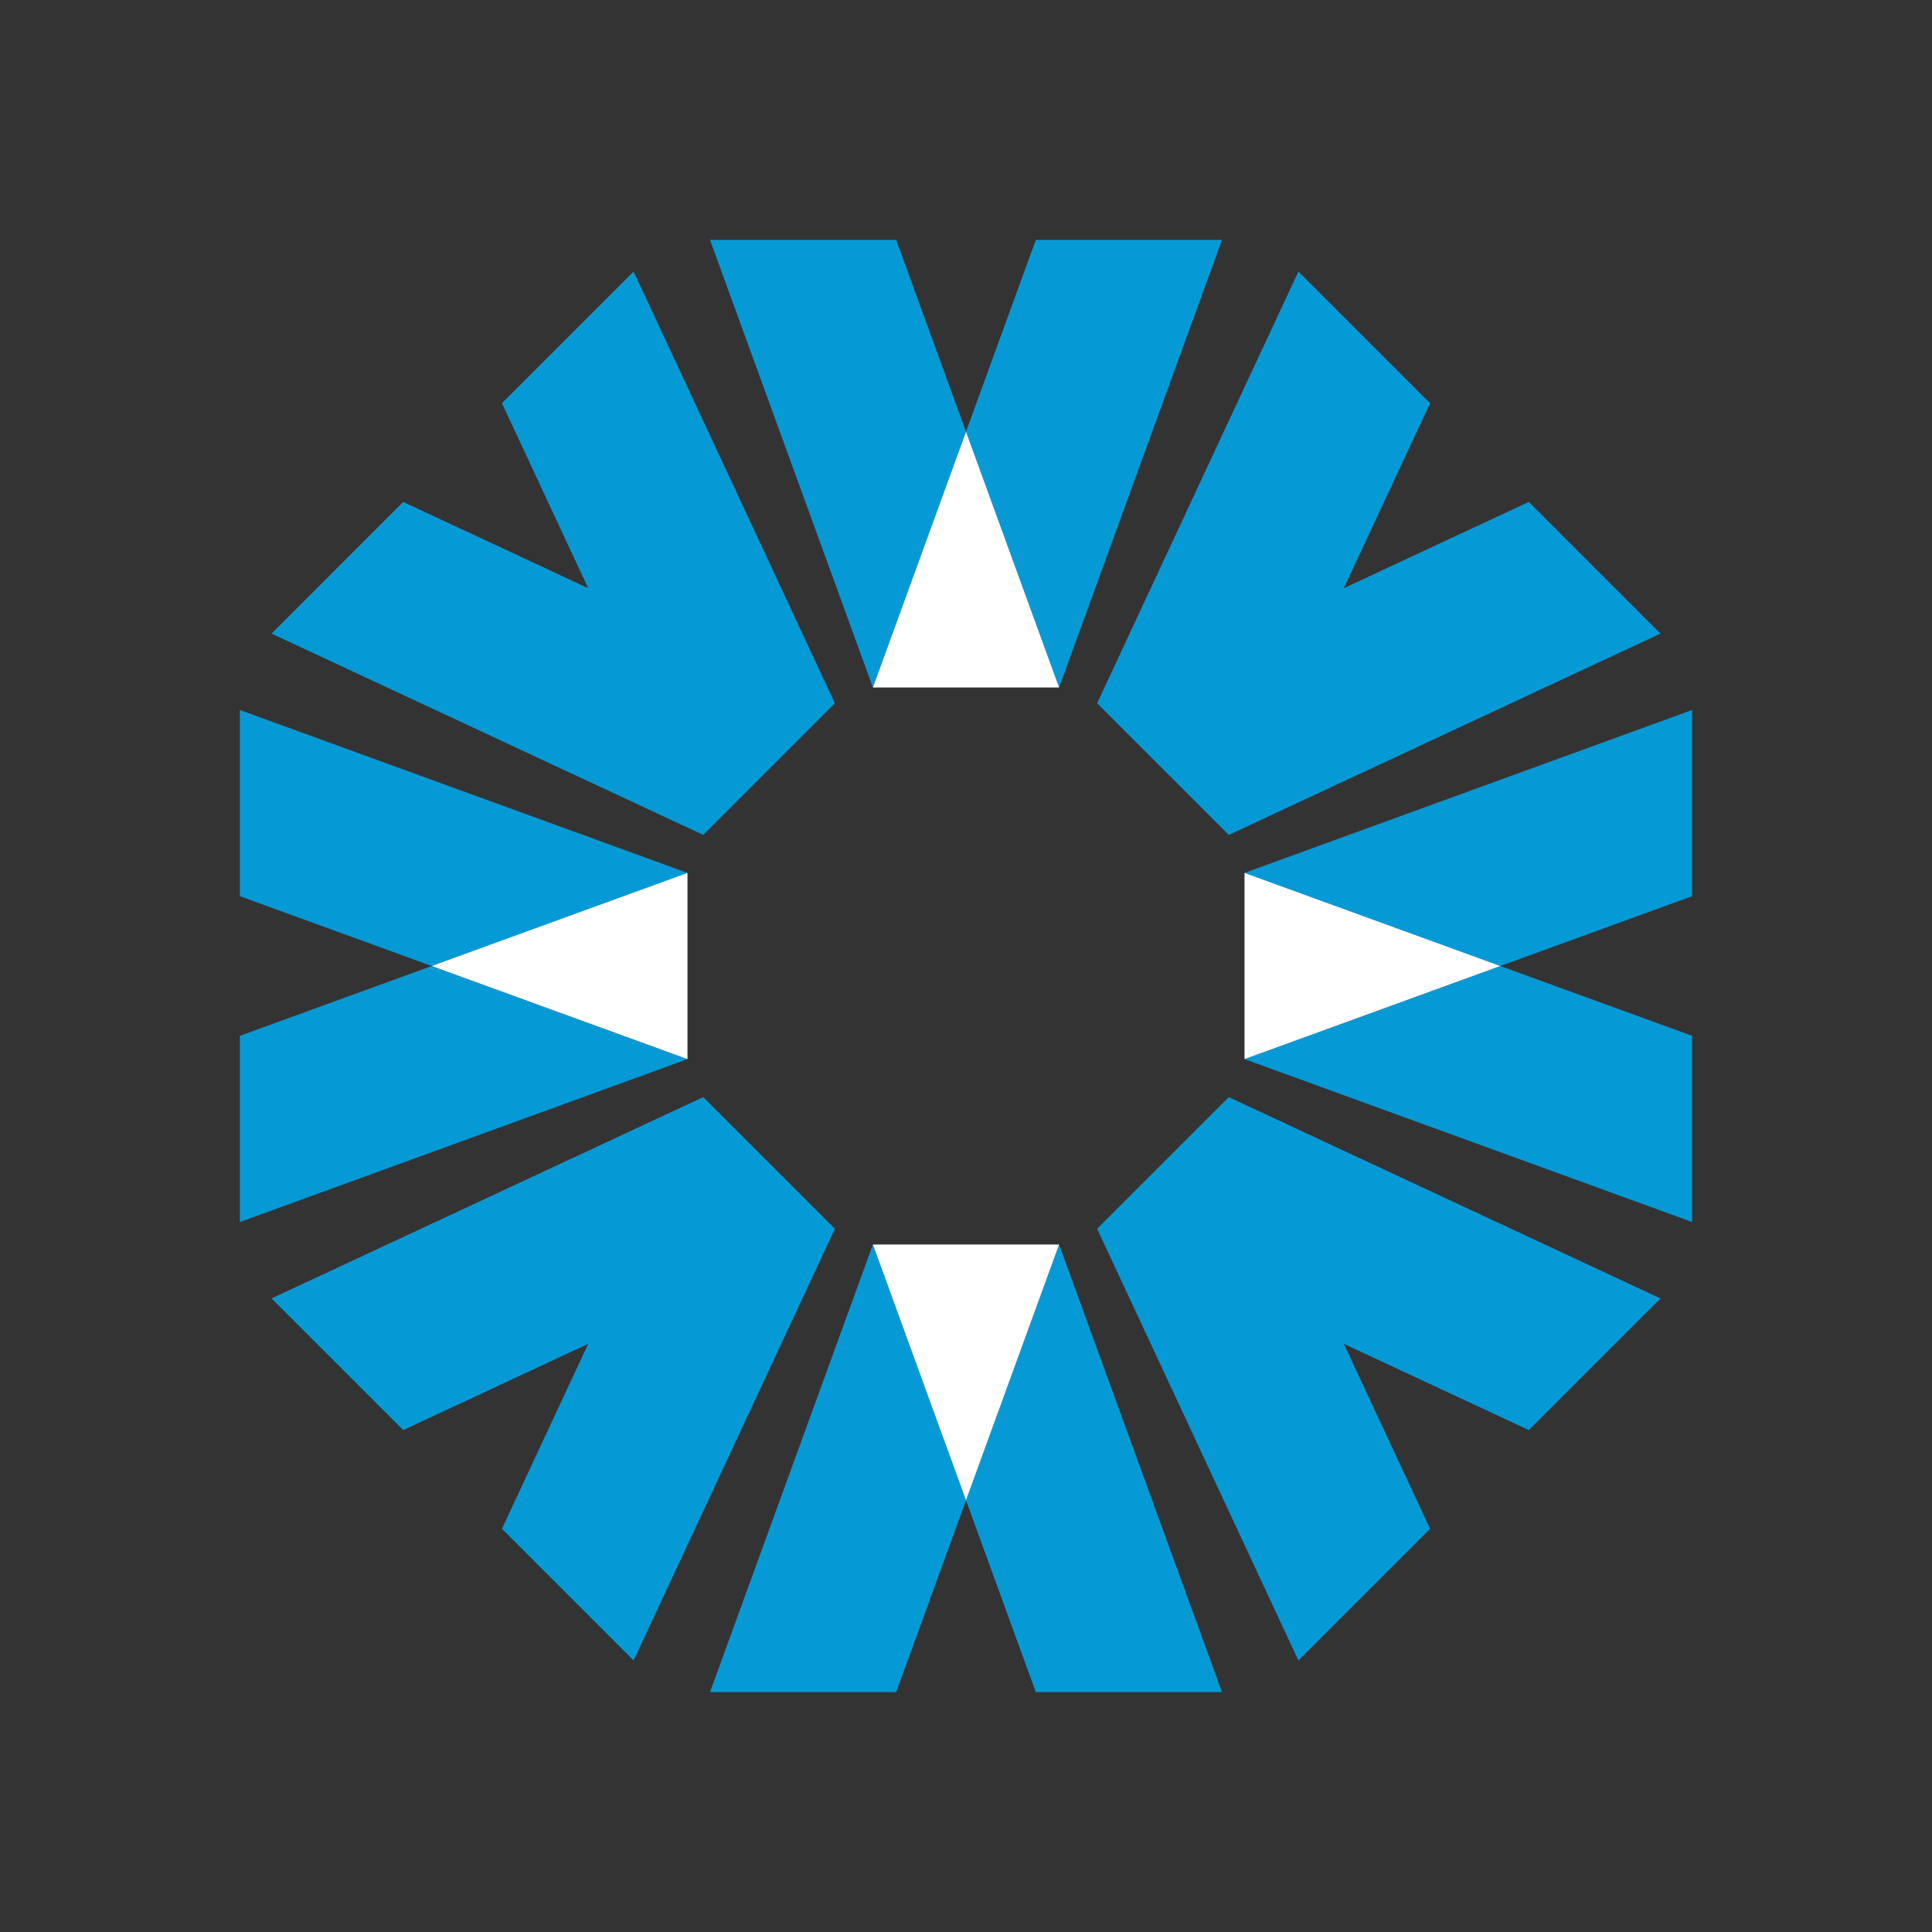
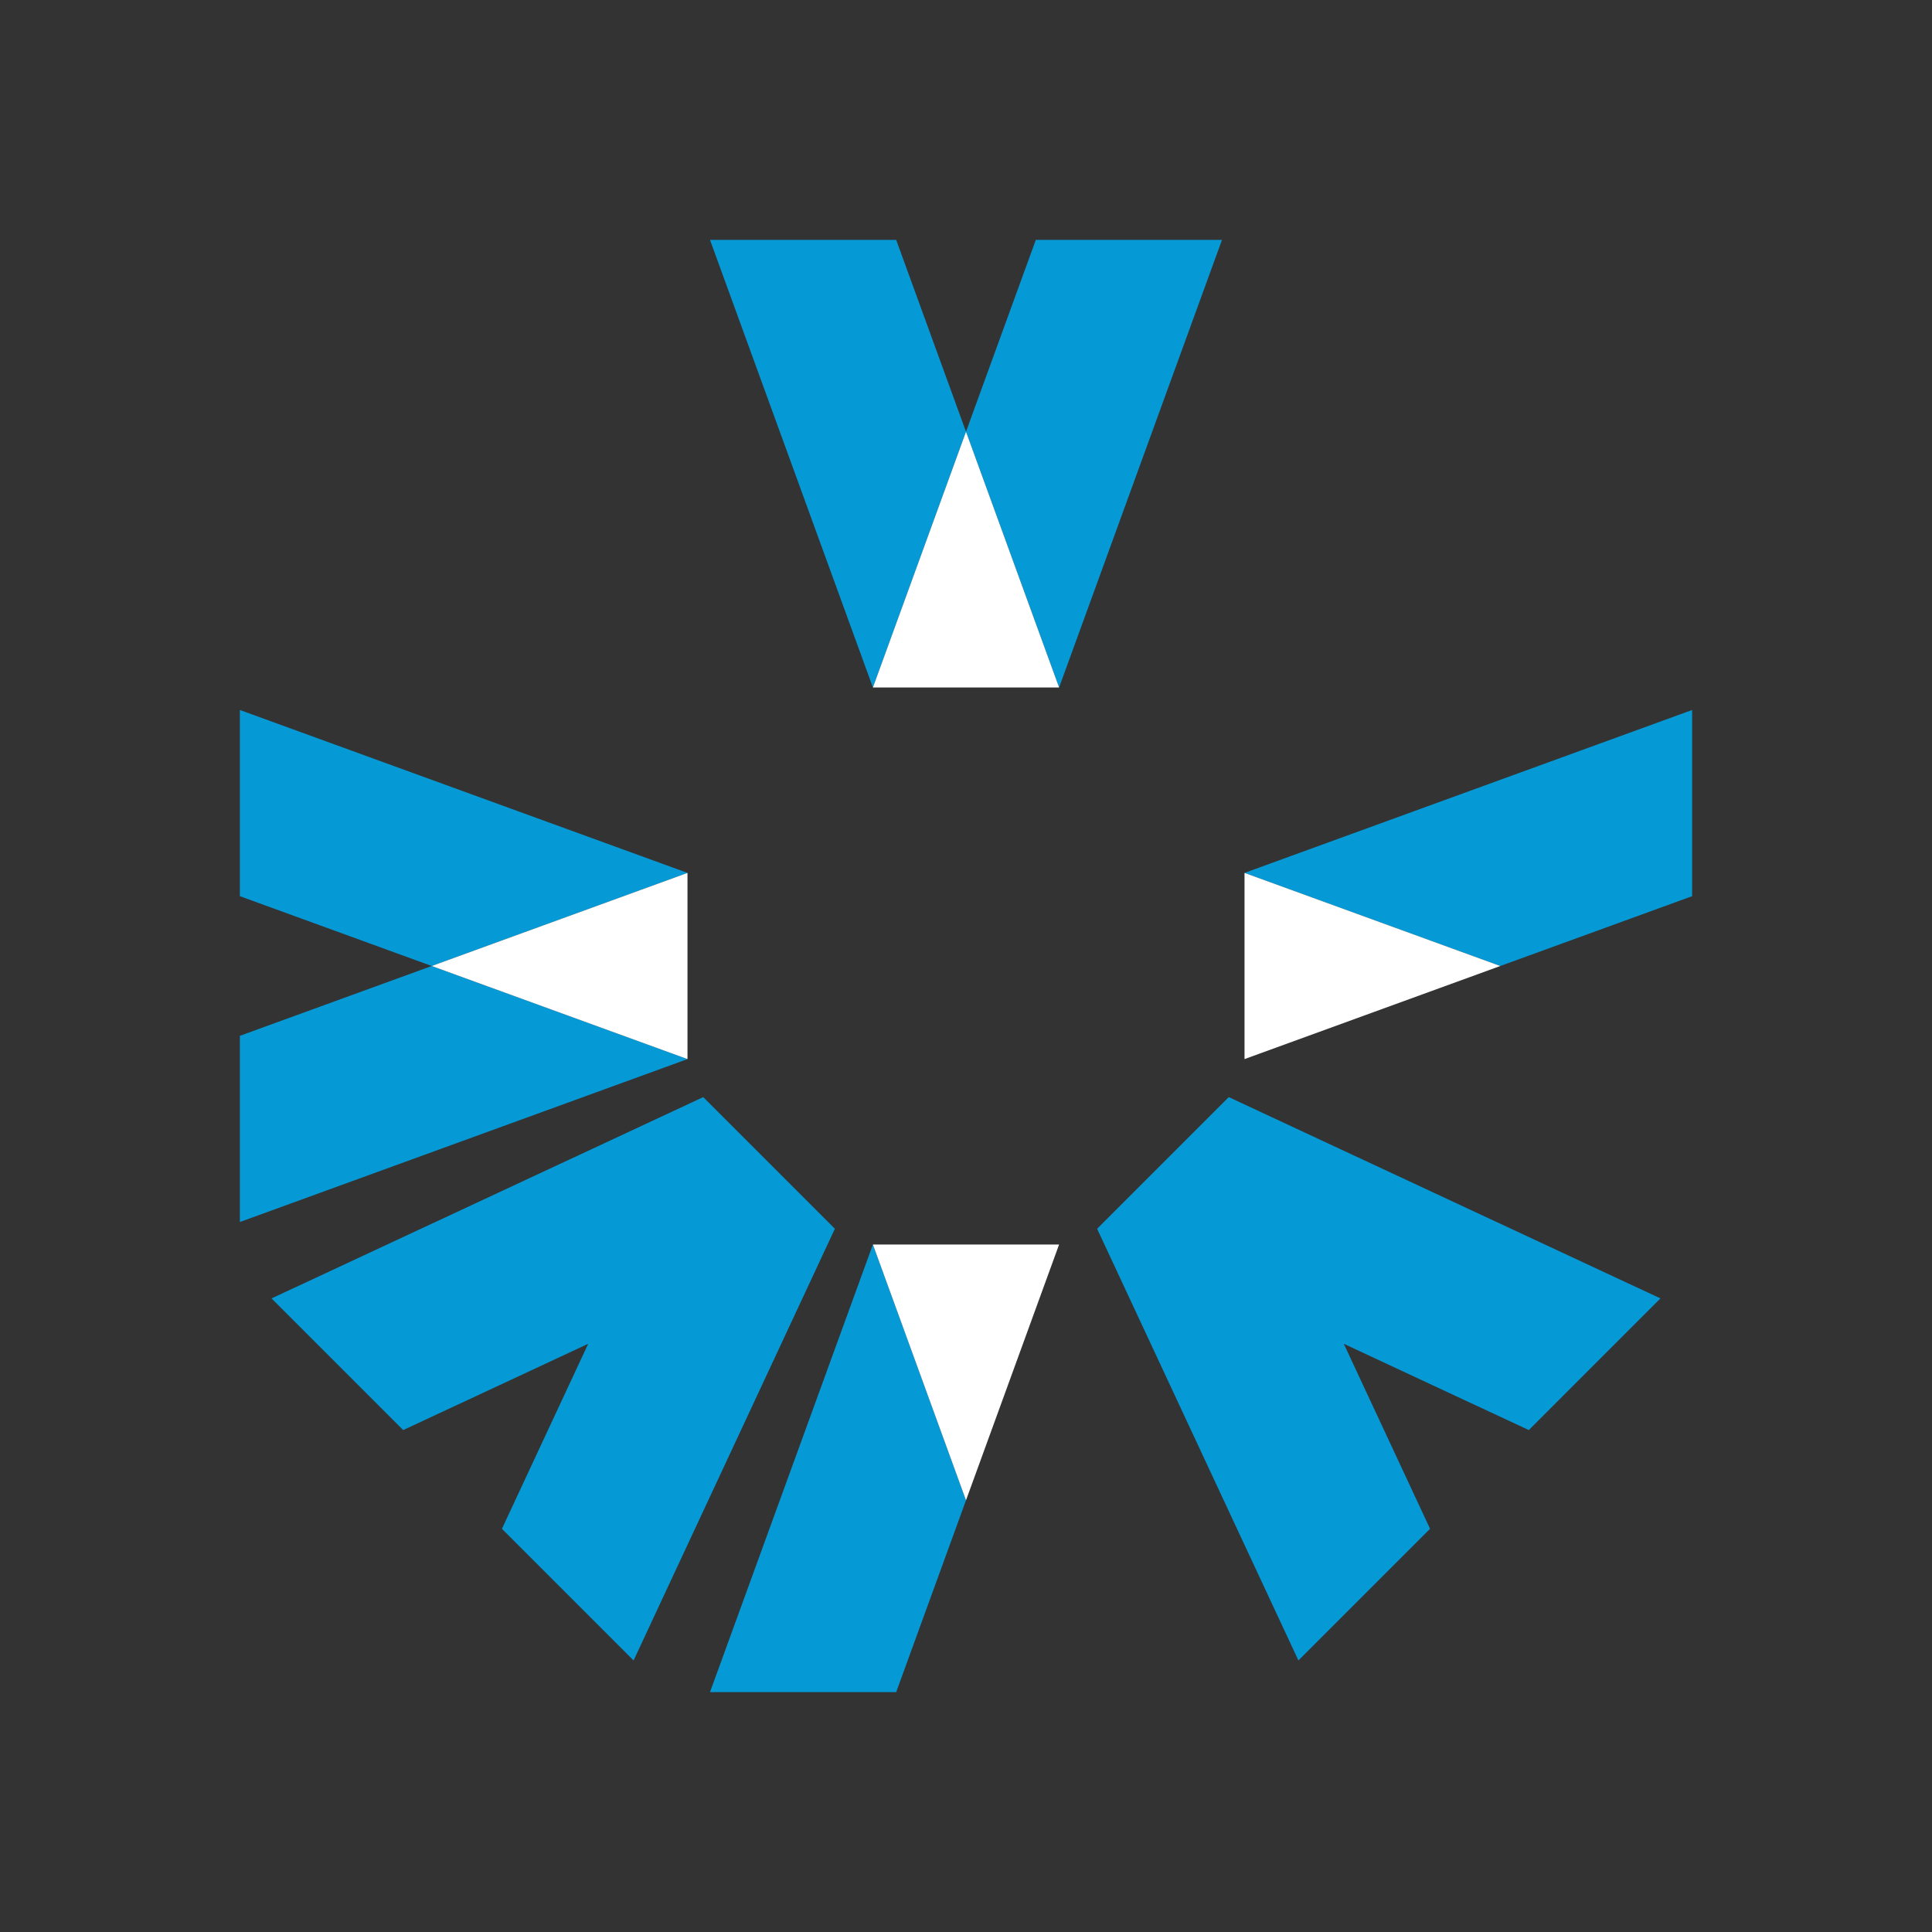
<svg xmlns="http://www.w3.org/2000/svg" version="1.1" id="Capa_1" x="0px" y="0px" viewBox="0 0 805.42 805.42" style="enable-background:new 0 0 805.42 805.42;" xml:space="preserve">
  <rect x="0" y="0" width="805.42" height="805.42" fill="#333333" stroke="none" />
  <style type="text/css">
	.st0{fill:#059AD6;}
	.st1{fill:#FFFFFF;}
</style>
-   <polygon class="st0" points="402.709,625.443 431.818,705.419 509.435,705.419 441.519,518.819 " />
  <polygon class="st0" points="295.986,705.419 373.603,705.419 402.709,625.443 363.903,518.819 " />
  <polygon class="st1" points="363.903,518.819 402.71,625.443 441.519,518.819 " />
  <polygon class="st0" points="295.985,100.001 363.904,286.598 402.709,179.977 373.603,100.001 " />
  <polygon class="st0" points="431.818,100.001 402.709,179.977 441.519,286.598 509.431,100.001 " />
  <polygon class="st1" points="363.903,286.6 441.519,286.6 402.71,179.976 " />
  <polygon class="st0" points="100.002,431.819 100.002,509.435 286.602,441.517 179.978,402.709 " />
  <polygon class="st0" points="100.002,373.602 179.978,402.709 286.602,363.902 100.002,295.985 " />
  <polygon class="st1" points="179.977,402.71 286.601,441.517 286.601,363.903 " />
  <polygon class="st0" points="518.819,363.902 625.442,402.709 705.418,373.602 705.418,295.985 " />
-   <polygon class="st0" points="518.819,441.518 705.418,509.434 705.418,431.817 625.442,402.711 " />
  <polygon class="st1" points="518.82,441.518 625.444,402.711 518.82,363.901 " />
  <polygon class="st0" points="692.222,541.291 512.254,457.373 512.253,457.37 457.371,512.252 457.37,512.253 457.372,512.254   541.291,692.222 596.173,637.34 560.205,560.206 637.341,596.175 " />
-   <polygon class="st0" points="348.048,293.167 348.049,293.166 348.048,293.165 264.129,113.197 209.247,168.079 245.215,245.213   168.079,209.243 113.198,264.128 293.166,348.047 293.167,348.049 293.168,348.048 320.608,320.607 " />
  <polygon class="st0" points="348.049,512.253 348.048,512.252 293.167,457.37 293.166,457.373 113.198,541.291 168.079,596.175   245.215,560.206 209.247,637.34 264.129,692.222 348.047,512.254 " />
-   <polygon class="st0" points="512.254,348.047 692.222,264.129 637.341,209.244 560.205,245.213 596.173,168.079 541.291,113.198   457.373,293.166 457.371,293.167 457.372,293.167 457.372,293.168 484.812,320.608 512.253,348.048 512.253,348.049 " />
</svg>